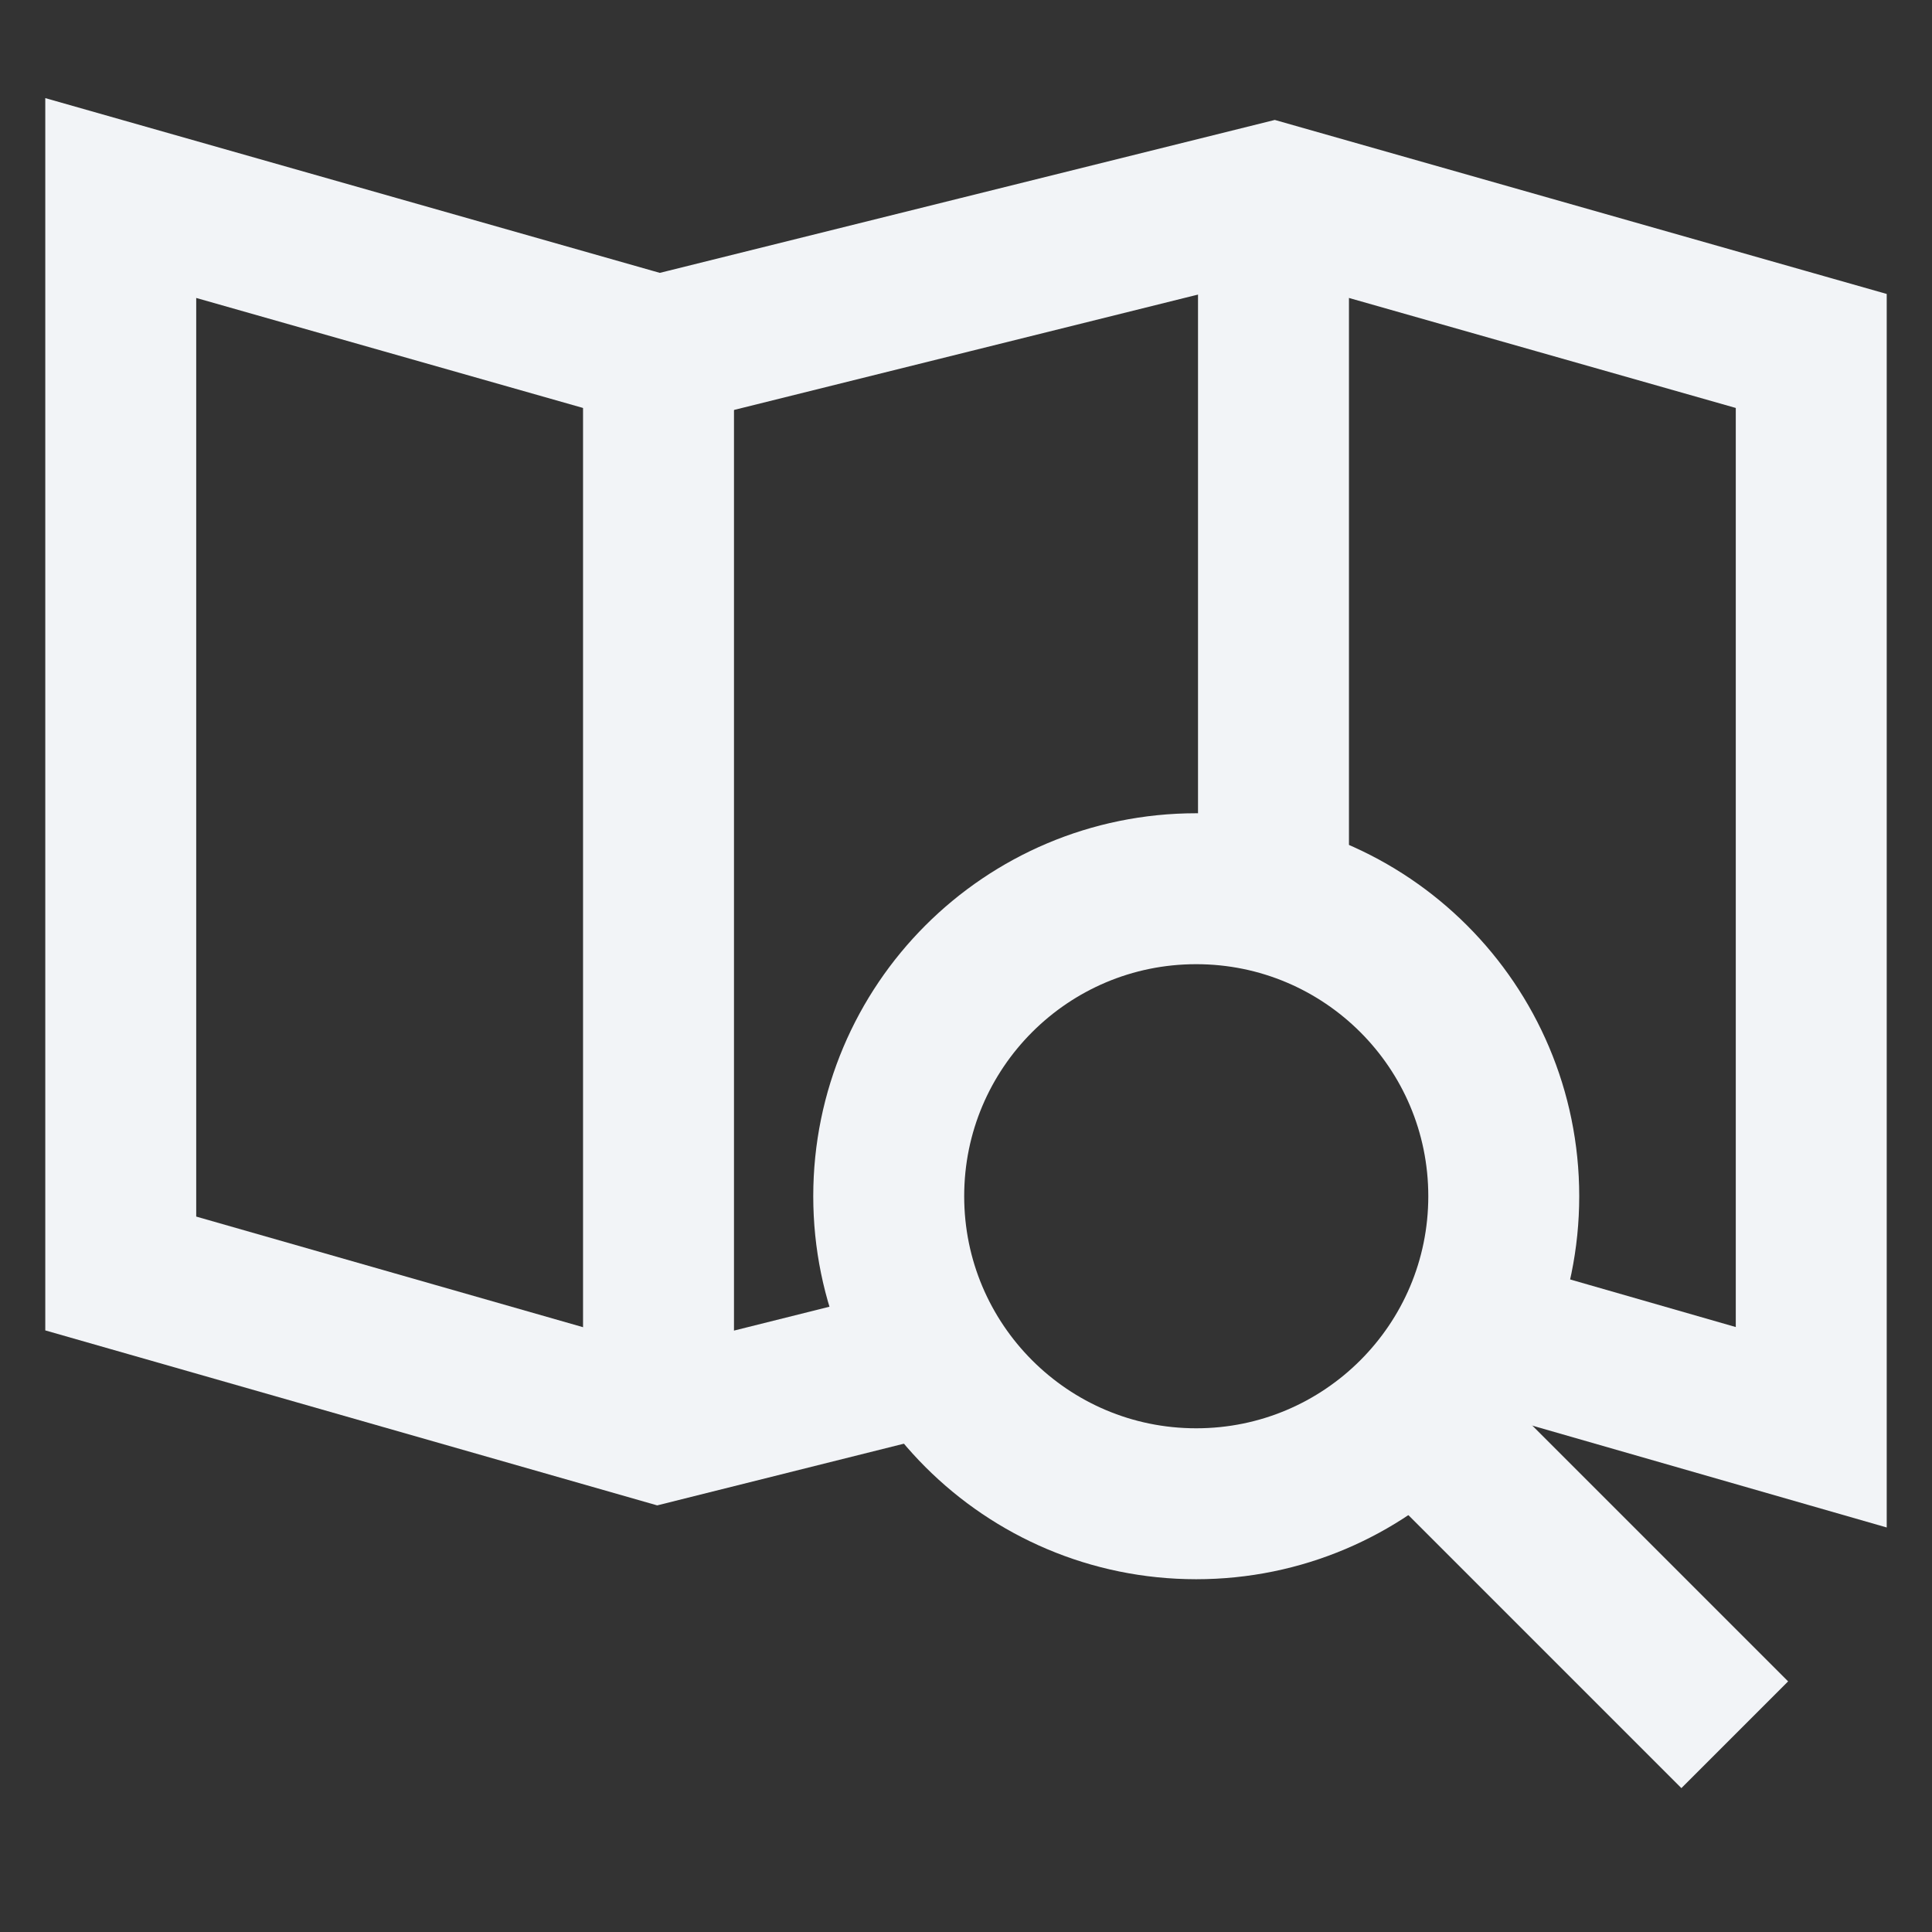
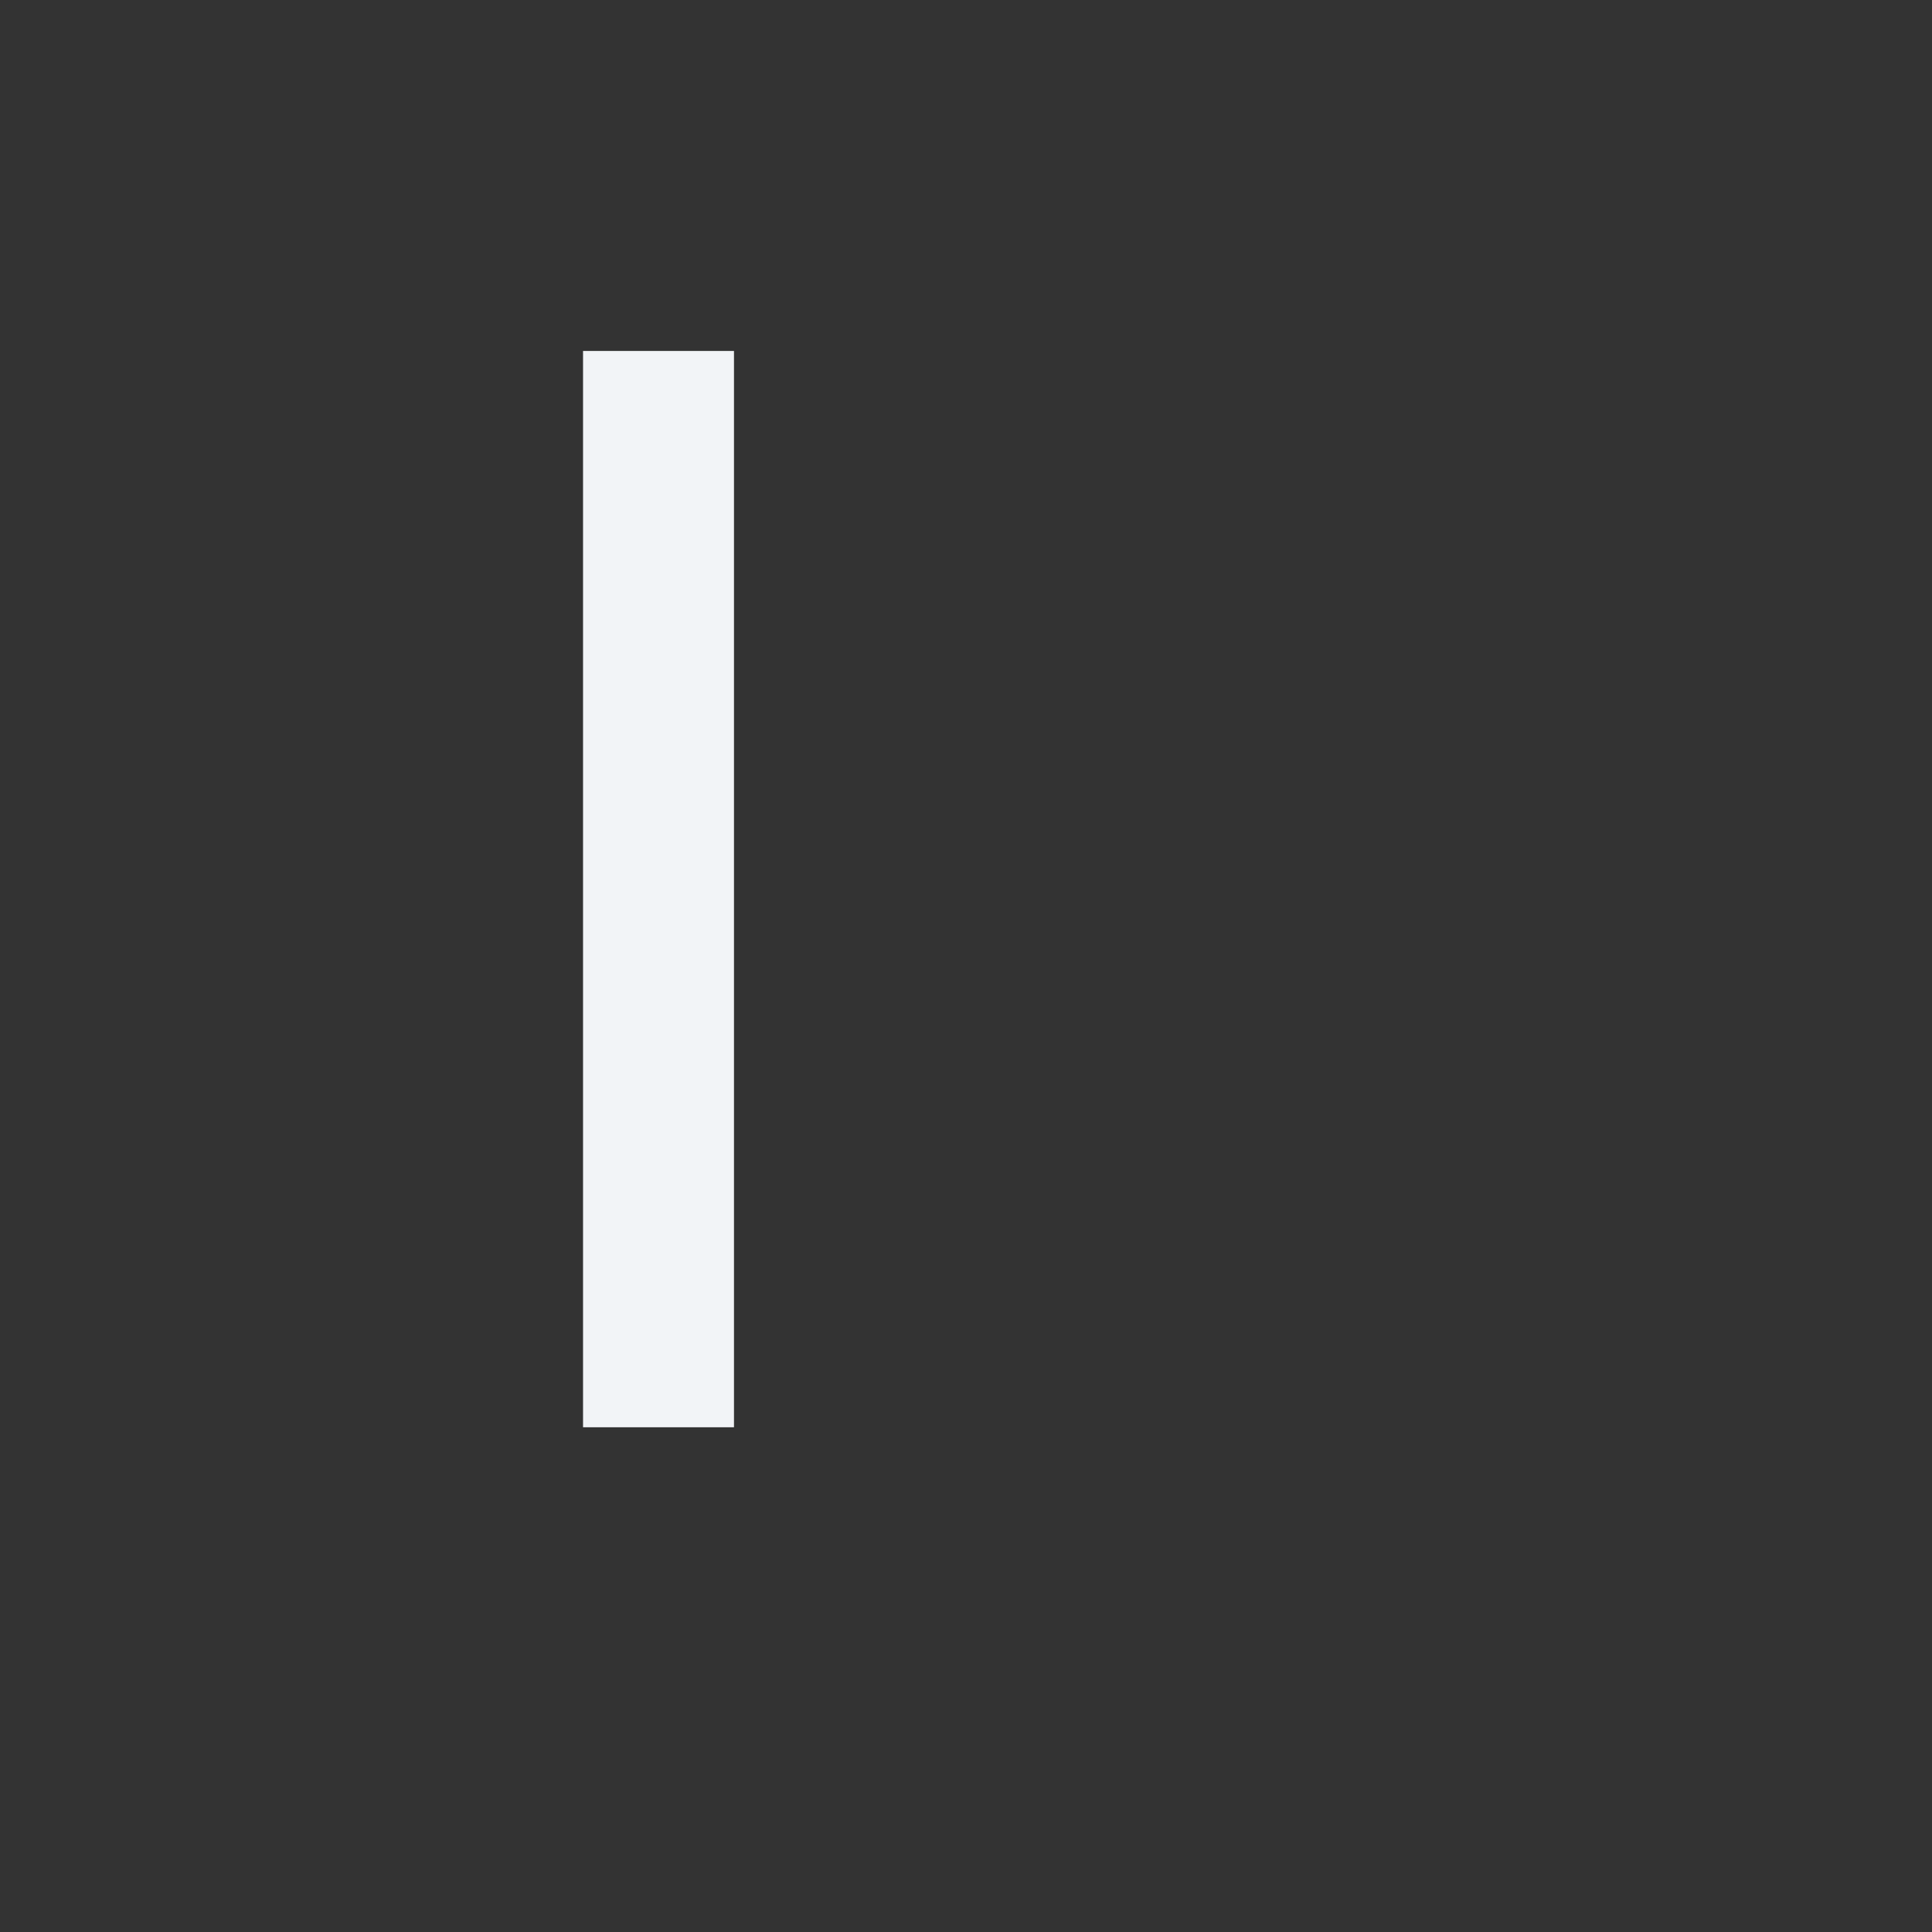
<svg xmlns="http://www.w3.org/2000/svg" width="32" height="32" viewBox="0 0 32 32" fill="none">
  <rect x="0" y="0" width="32" height="32" fill="#333333" stroke="none" />
  <g id="search 1">
-     <path id="Vector" d="M24.387 22.027L30 23.64V5.813L21.093 3.28L10.907 5.813L2 3.28V21.093L10.907 23.64L15.493 22.493" stroke="#F2F4F7" stroke-width="2.5" stroke-miterlimit="10" />
    <path id="Vector_2" d="M10.907 5.813V23.64" stroke="#F2F4F7" stroke-width="2.5" stroke-miterlimit="10" />
-     <path id="Vector_3" d="M21.093 14.893V3.267" stroke="#F2F4F7" stroke-width="2.5" stroke-miterlimit="10" />
-     <path id="Vector_4" d="M19.813 24.907C22.626 24.907 24.907 22.626 24.907 19.813C24.907 17 22.626 14.72 19.813 14.72C17 14.72 14.72 17 14.72 19.813C14.72 22.626 17 24.907 19.813 24.907Z" stroke="#F2F4F7" stroke-width="2.5" stroke-miterlimit="10" />
-     <path id="Vector_5" d="M23.64 23.64L28.733 28.733" stroke="#F2F4F7" stroke-width="2.5" stroke-miterlimit="10" />
  </g>
</svg>